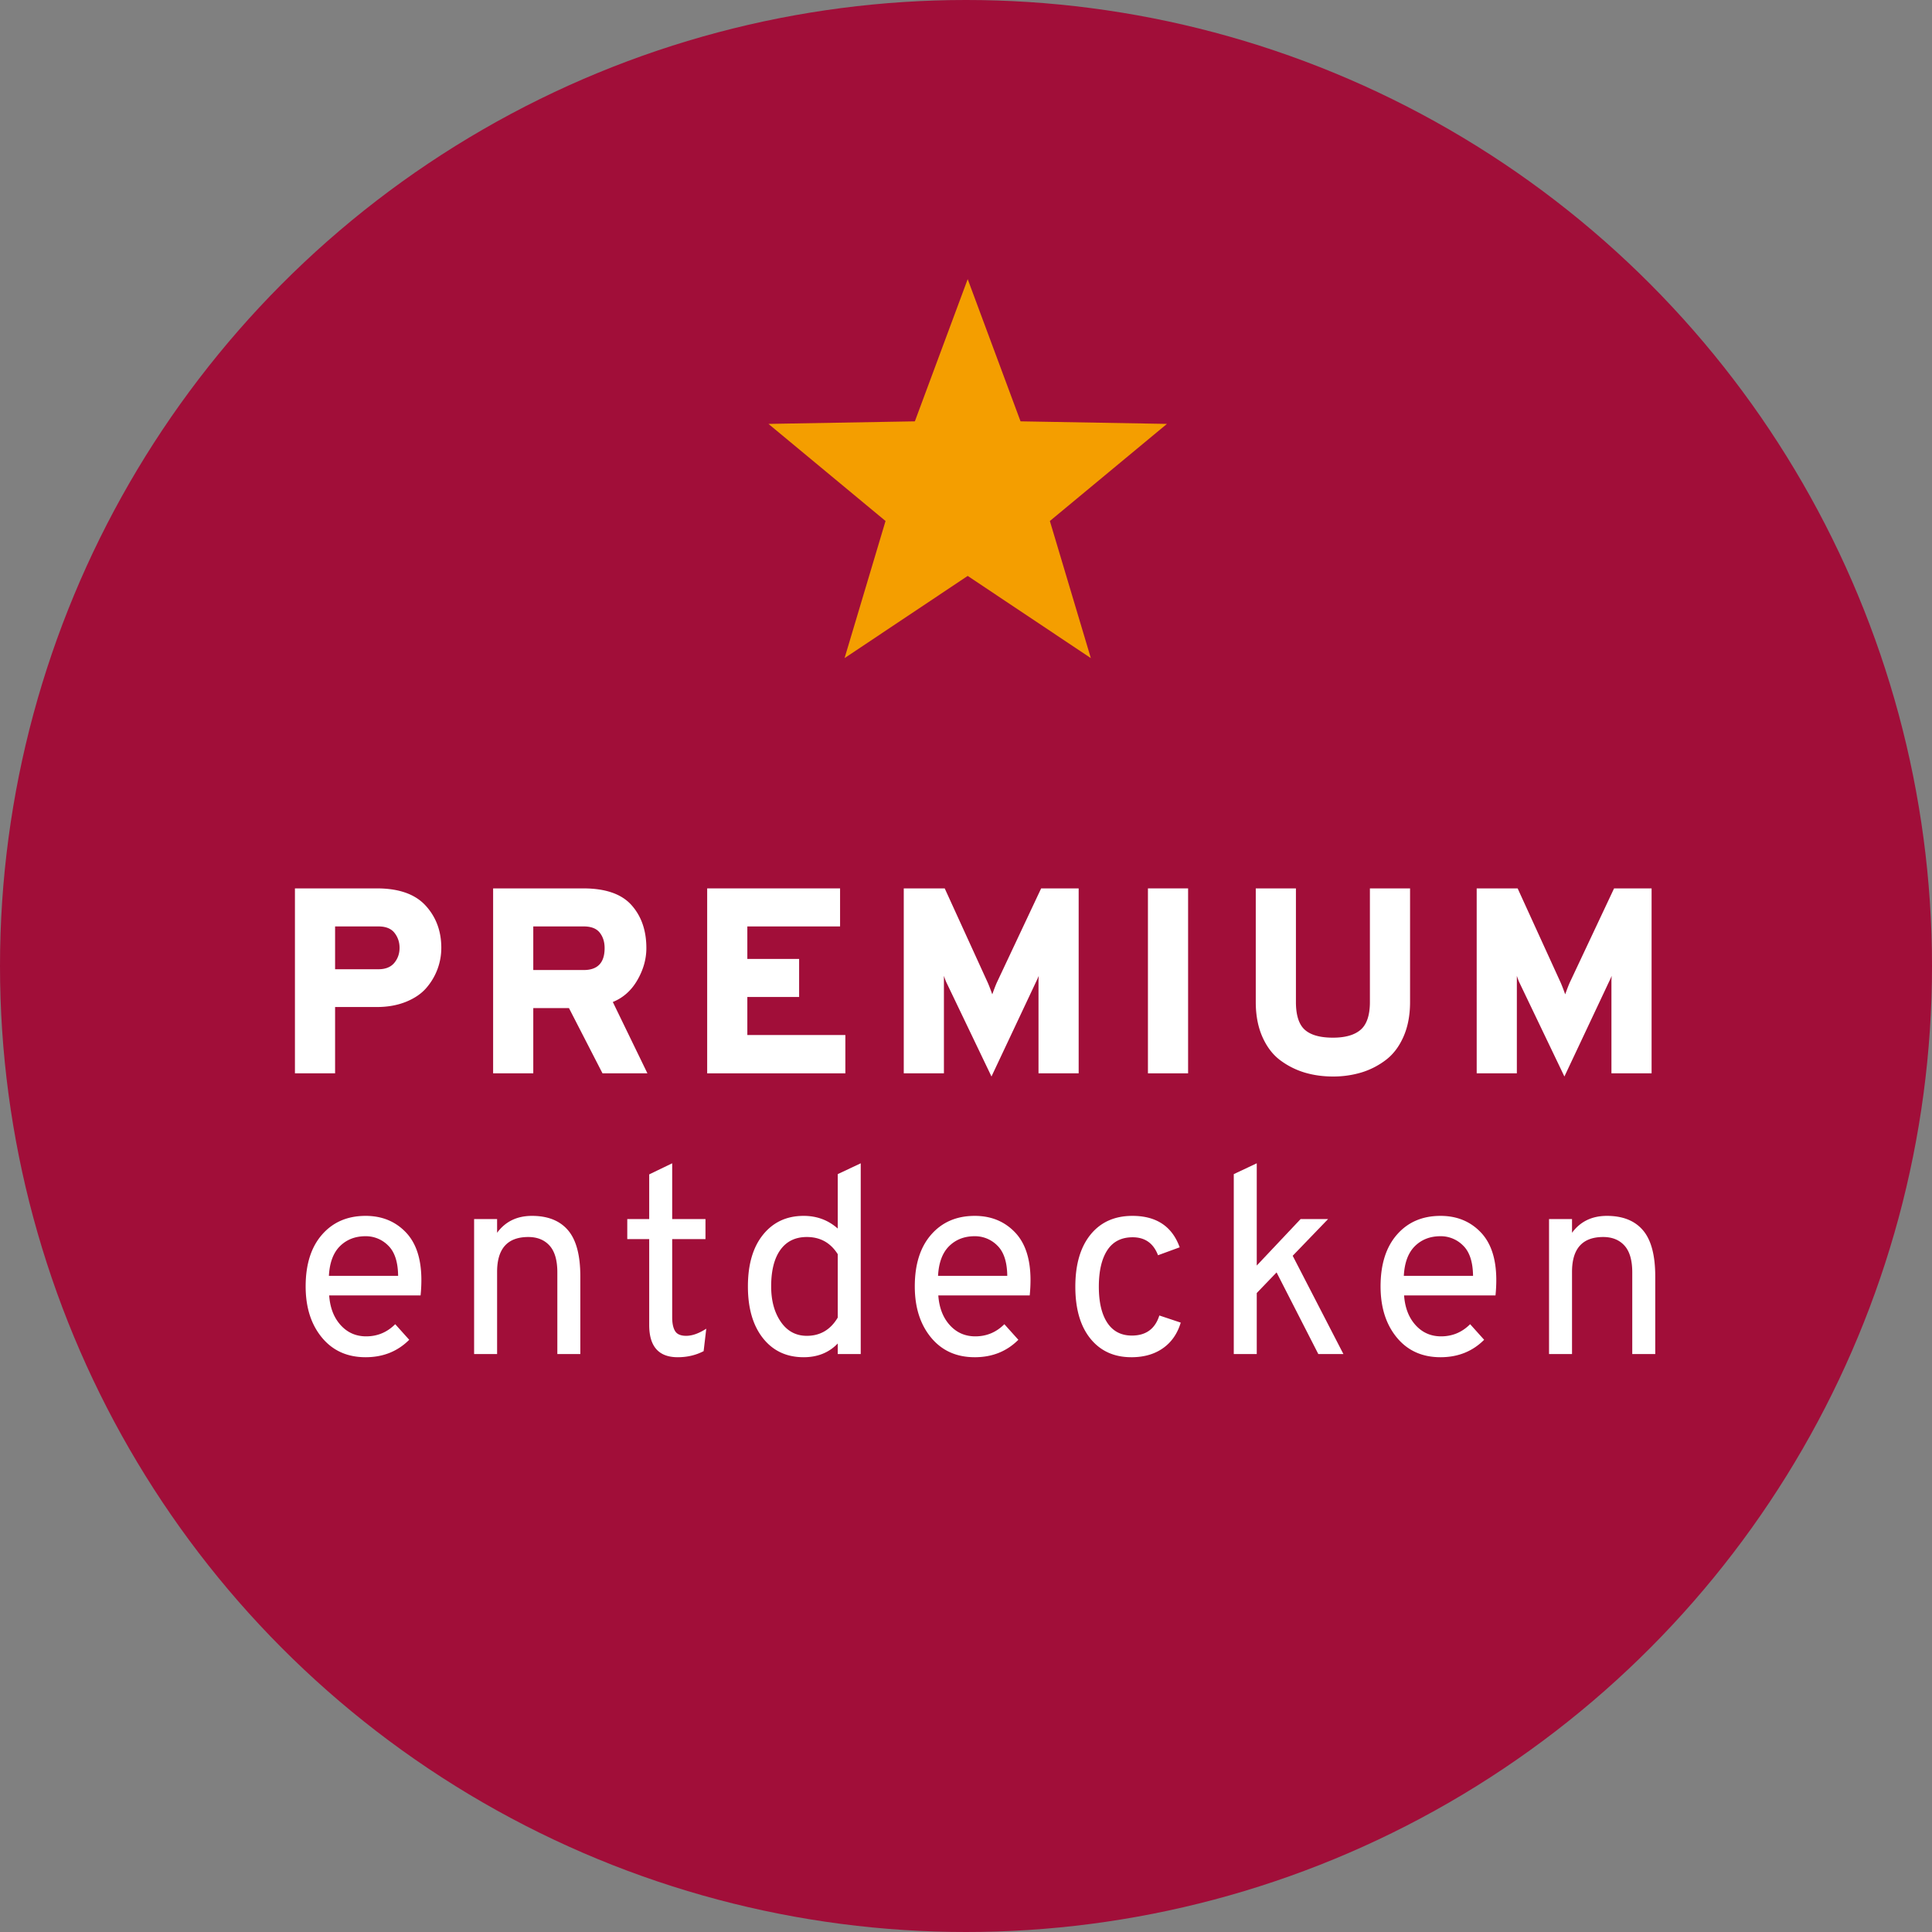
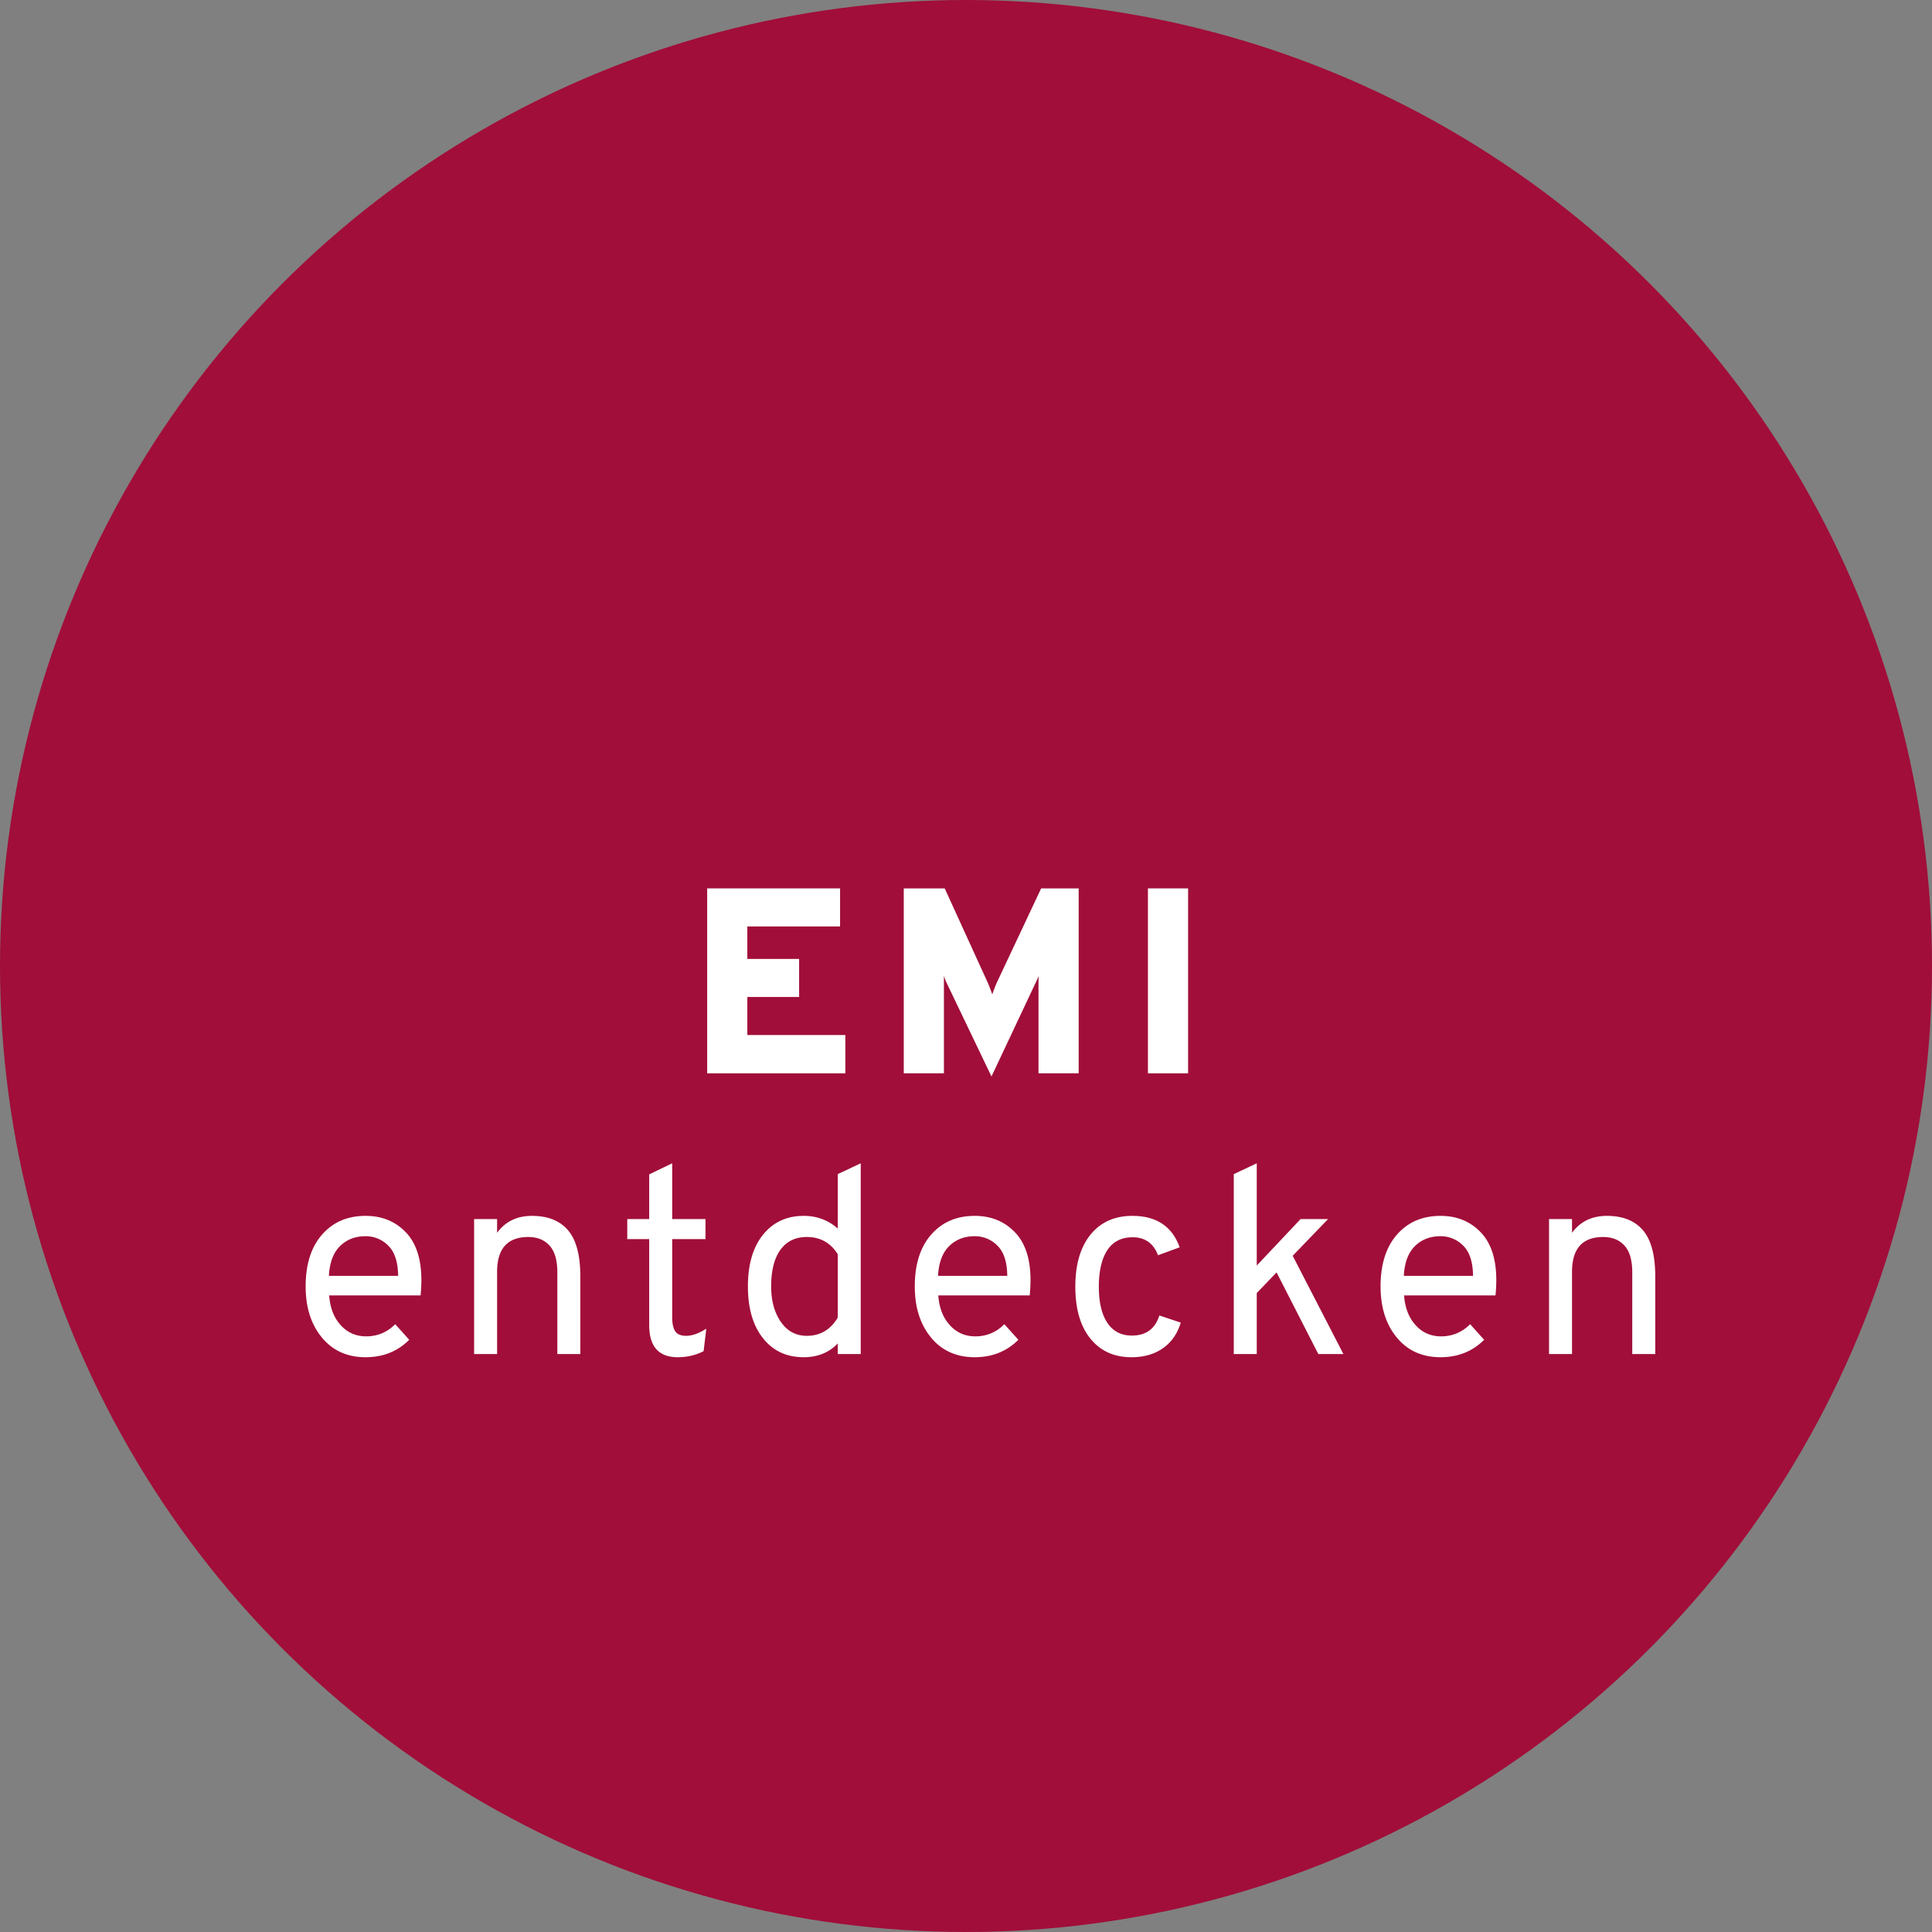
<svg xmlns="http://www.w3.org/2000/svg" width="117" height="117">
  <rect width="100%" height="100%" fill="#808080" stroke="none" />
  <g fill="none" fill-rule="evenodd">
    <circle fill="#A10E39" cx="58.5" cy="58.5" r="58.5" />
-     <path fill="#F49E00" d="M58.603 34.877L51.146 39.855 53.627 31.551 46.537 25.671 55.403 25.516 58.603 16.904 61.803 25.516 70.669 25.671 63.579 31.551 66.06 39.855z" />
    <g transform="translate(18.51 70.448)" fill="#FFF" fill-rule="nonzero">
      <path d="M3.632 11.744c-1.11 0-1.992-.397-2.648-1.192C.328 9.757 0 8.725 0 7.456 0 6.123.33 5.077.992 4.32c.661-.757 1.541-1.136 2.64-1.136.981 0 1.79.328 2.424.984.635.656.952 1.624.952 2.904 0 .299-.016.608-.048.928H1.424c.053.747.285 1.347.696 1.8.41.453.925.68 1.544.68.683 0 1.27-.245 1.76-.736l.848.944c-.704.704-1.584 1.056-2.64 1.056zM1.408 6.816H5.6c-.01-.843-.21-1.453-.6-1.832a1.9 1.9 0 0 0-1.368-.568c-.63 0-1.147.2-1.552.6-.405.4-.63 1-.672 1.8zm13.834 4.736V6.608c0-.736-.157-1.277-.472-1.624-.314-.347-.744-.52-1.288-.52-1.258 0-1.888.704-1.888 2.112v4.976h-1.392V3.376h1.392v.832c.502-.683 1.206-1.024 2.112-1.024.96 0 1.688.29 2.184.872.496.581.744 1.512.744 2.792v4.704h-1.392zm7.29.192c-1.151 0-1.727-.65-1.727-1.952v-5.2h-1.328V3.376h1.328V.672L22.197 0v3.376h2.016v1.216h-2.016v4.736c0 .363.058.64.176.832.117.192.34.288.672.288.362 0 .768-.144 1.216-.432l-.16 1.36c-.47.245-.992.368-1.568.368zm7.627 0c-1.035 0-1.856-.384-2.464-1.152-.608-.768-.912-1.813-.912-3.136 0-1.333.307-2.379.92-3.136.613-.757 1.432-1.136 2.456-1.136.8 0 1.488.256 2.064.768V.656L33.615 0v11.552h-1.392v-.64c-.533.555-1.221.832-2.064.832zm.192-1.296c.81 0 1.435-.368 1.872-1.104v-3.84c-.437-.693-1.061-1.04-1.872-1.04-.693 0-1.227.259-1.6.776s-.56 1.256-.56 2.216c0 .864.195 1.579.584 2.144.39.565.915.848 1.576.848zm10.17 1.296c-1.11 0-1.992-.397-2.648-1.192-.656-.795-.984-1.827-.984-3.096 0-1.333.33-2.379.992-3.136.661-.757 1.541-1.136 2.64-1.136.981 0 1.79.328 2.424.984.635.656.952 1.624.952 2.904 0 .299-.016.608-.048.928h-5.536c.053.747.285 1.347.696 1.8.41.453.925.68 1.544.68.683 0 1.27-.245 1.76-.736l.848.944c-.704.704-1.584 1.056-2.64 1.056zm-2.224-4.928h4.192c-.01-.843-.21-1.453-.6-1.832a1.9 1.9 0 0 0-1.368-.568c-.63 0-1.147.2-1.552.6-.405.4-.63 1-.672 1.8zm11.706 4.928c-1.045 0-1.872-.376-2.48-1.128-.608-.752-.912-1.8-.912-3.144s.307-2.395.92-3.152c.614-.757 1.46-1.136 2.536-1.136 1.451 0 2.406.635 2.864 1.904l-1.312.48c-.277-.725-.789-1.088-1.536-1.088-.682 0-1.194.261-1.536.784-.34.523-.512 1.259-.512 2.208 0 .939.171 1.667.512 2.184.342.517.838.776 1.488.776.854 0 1.408-.405 1.664-1.216l1.296.432c-.202.672-.562 1.19-1.08 1.552-.517.363-1.154.544-1.912.544z" />
      <path d="M62.846 11.552L61.326 11.552 58.798 6.608 57.598 7.856 57.598 11.552 56.206 11.552 56.206 0.656 57.598 0 57.598 6.192 60.254 3.376 61.918 3.376 59.774 5.6z" />
-       <path d="M68.728 11.744c-1.11 0-1.992-.397-2.648-1.192-.656-.795-.984-1.827-.984-3.096 0-1.333.33-2.379.992-3.136.661-.757 1.541-1.136 2.64-1.136.981 0 1.79.328 2.424.984.635.656.952 1.624.952 2.904 0 .299-.016.608-.048.928H66.52c.053.747.285 1.347.696 1.8.41.453.925.68 1.544.68.683 0 1.27-.245 1.76-.736l.848.944c-.704.704-1.584 1.056-2.64 1.056zm-2.224-4.928h4.192c-.01-.843-.21-1.453-.6-1.832a1.9 1.9 0 0 0-1.368-.568c-.63 0-1.147.2-1.552.6-.405.4-.63 1-.672 1.8zm13.834 4.736V6.608c0-.736-.157-1.277-.472-1.624-.314-.347-.744-.52-1.288-.52-1.258 0-1.888.704-1.888 2.112v4.976h-1.392V3.376h1.392v.832c.502-.683 1.206-1.024 2.112-1.024.96 0 1.688.29 2.184.872.496.581.744 1.512.744 2.792v4.704h-1.392z" />
+       <path d="M68.728 11.744c-1.11 0-1.992-.397-2.648-1.192-.656-.795-.984-1.827-.984-3.096 0-1.333.33-2.379.992-3.136.661-.757 1.541-1.136 2.64-1.136.981 0 1.79.328 2.424.984.635.656.952 1.624.952 2.904 0 .299-.016.608-.048.928H66.52c.053.747.285 1.347.696 1.8.41.453.925.68 1.544.68.683 0 1.27-.245 1.76-.736l.848.944c-.704.704-1.584 1.056-2.64 1.056zm-2.224-4.928h4.192c-.01-.843-.21-1.453-.6-1.832a1.9 1.9 0 0 0-1.368-.568c-.63 0-1.147.2-1.552.6-.405.4-.63 1-.672 1.8m13.834 4.736V6.608c0-.736-.157-1.277-.472-1.624-.314-.347-.744-.52-1.288-.52-1.258 0-1.888.704-1.888 2.112v4.976h-1.392V3.376h1.392v.832c.502-.683 1.206-1.024 2.112-1.024.96 0 1.688.29 2.184.872.496.581.744 1.512.744 2.792v4.704h-1.392z" />
    </g>
    <g transform="translate(17.861 53.8)" fill="#FFF" fill-rule="nonzero">
-       <path d="M0 11.2V0h4.96c1.333 0 2.317.347 2.952 1.04.635.693.952 1.547.952 2.56a3.694 3.694 0 0 1-.896 2.416c-.299.352-.71.635-1.232.848-.523.213-1.115.32-1.776.32H2.432V11.2H0zm5.056-6.304c.427 0 .747-.128.96-.384.213-.256.32-.56.32-.912 0-.341-.101-.643-.304-.904-.203-.261-.528-.392-.976-.392H2.432v2.592h2.624zm6.946 6.304V0h5.456c1.344 0 2.318.336 2.92 1.008.603.672.904 1.541.904 2.608 0 .661-.181 1.307-.544 1.936-.362.63-.858 1.072-1.488 1.328l2.096 4.32h-2.72l-2.032-3.952h-2.16V11.2h-2.432zm2.432-6.256h3.056c.843 0 1.264-.443 1.264-1.328 0-.373-.098-.685-.296-.936-.197-.25-.52-.376-.968-.376h-3.056v2.64z" />
      <path d="M24.965 11.2L24.965 0 33.013 0 33.013 2.304 27.397 2.304 27.397 4.272 30.533 4.272 30.533 6.576 27.397 6.576 27.397 8.88 33.333 8.88 33.333 11.2z" />
      <path d="M47.463 11.2H45.03V5.648c0-.107.005-.224.016-.352a5.23 5.23 0 0 1-.144.32l-2.72 5.776-2.752-5.744a4.976 4.976 0 0 1-.128-.352V11.2H36.87V0h2.48l2.608 5.712c.075.17.165.405.272.704.107-.299.197-.533.272-.704L45.19 0h2.272v11.2z" />
      <path d="M51.657 11.2L51.657 0 54.089 0 54.089 11.2z" />
-       <path d="M62.86 11.392c-.598 0-1.16-.077-1.689-.232a4.749 4.749 0 0 1-1.48-.736c-.458-.336-.824-.808-1.096-1.416-.272-.608-.408-1.317-.408-2.128V0h2.432v6.88c0 .8.18 1.36.536 1.68.358.32.926.48 1.704.48.758 0 1.32-.163 1.688-.488.368-.325.552-.883.552-1.672V0h2.432v6.88c0 .8-.133 1.501-.4 2.104-.266.603-.626 1.075-1.08 1.416a4.679 4.679 0 0 1-1.48.752 5.93 5.93 0 0 1-1.712.24zm19.298-.192h-2.432V5.648c0-.107.005-.224.016-.352a5.23 5.23 0 0 1-.144.32l-2.72 5.776-2.752-5.744a4.976 4.976 0 0 1-.128-.352V11.2h-2.432V0h2.48l2.608 5.712c.074.17.165.405.272.704.106-.299.197-.533.272-.704L79.886 0h2.272v11.2z" />
    </g>
  </g>
</svg>